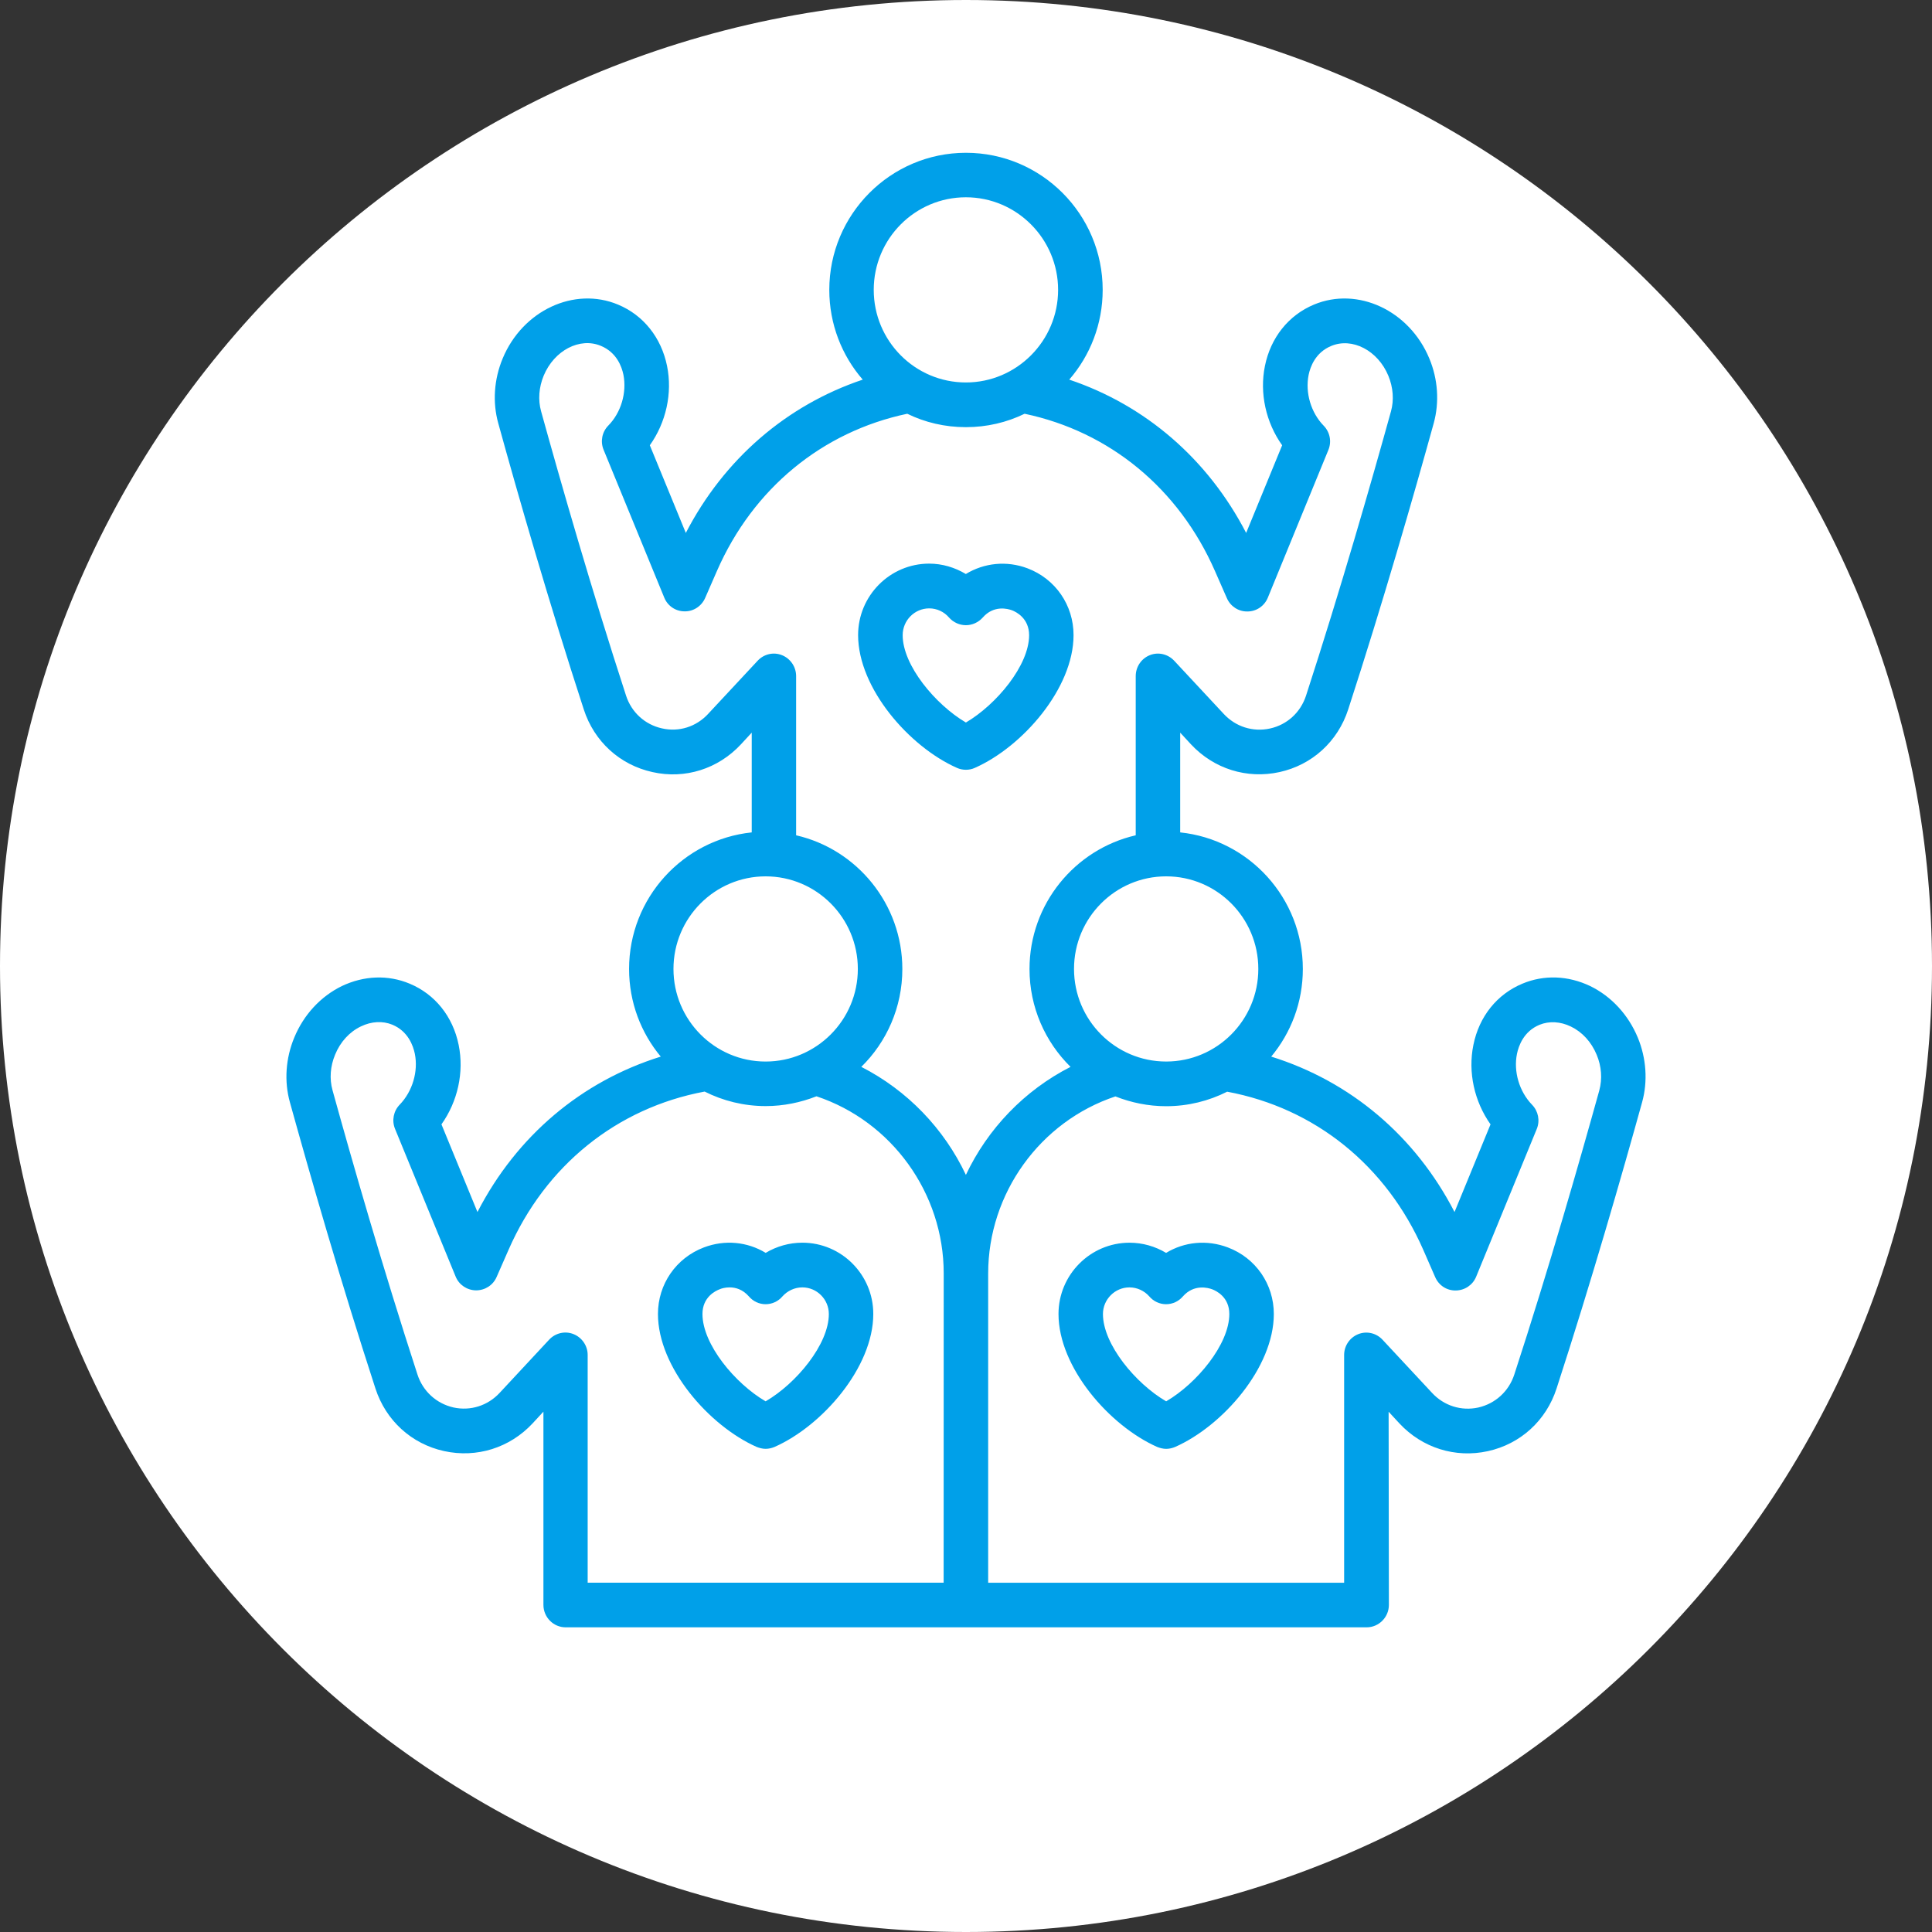
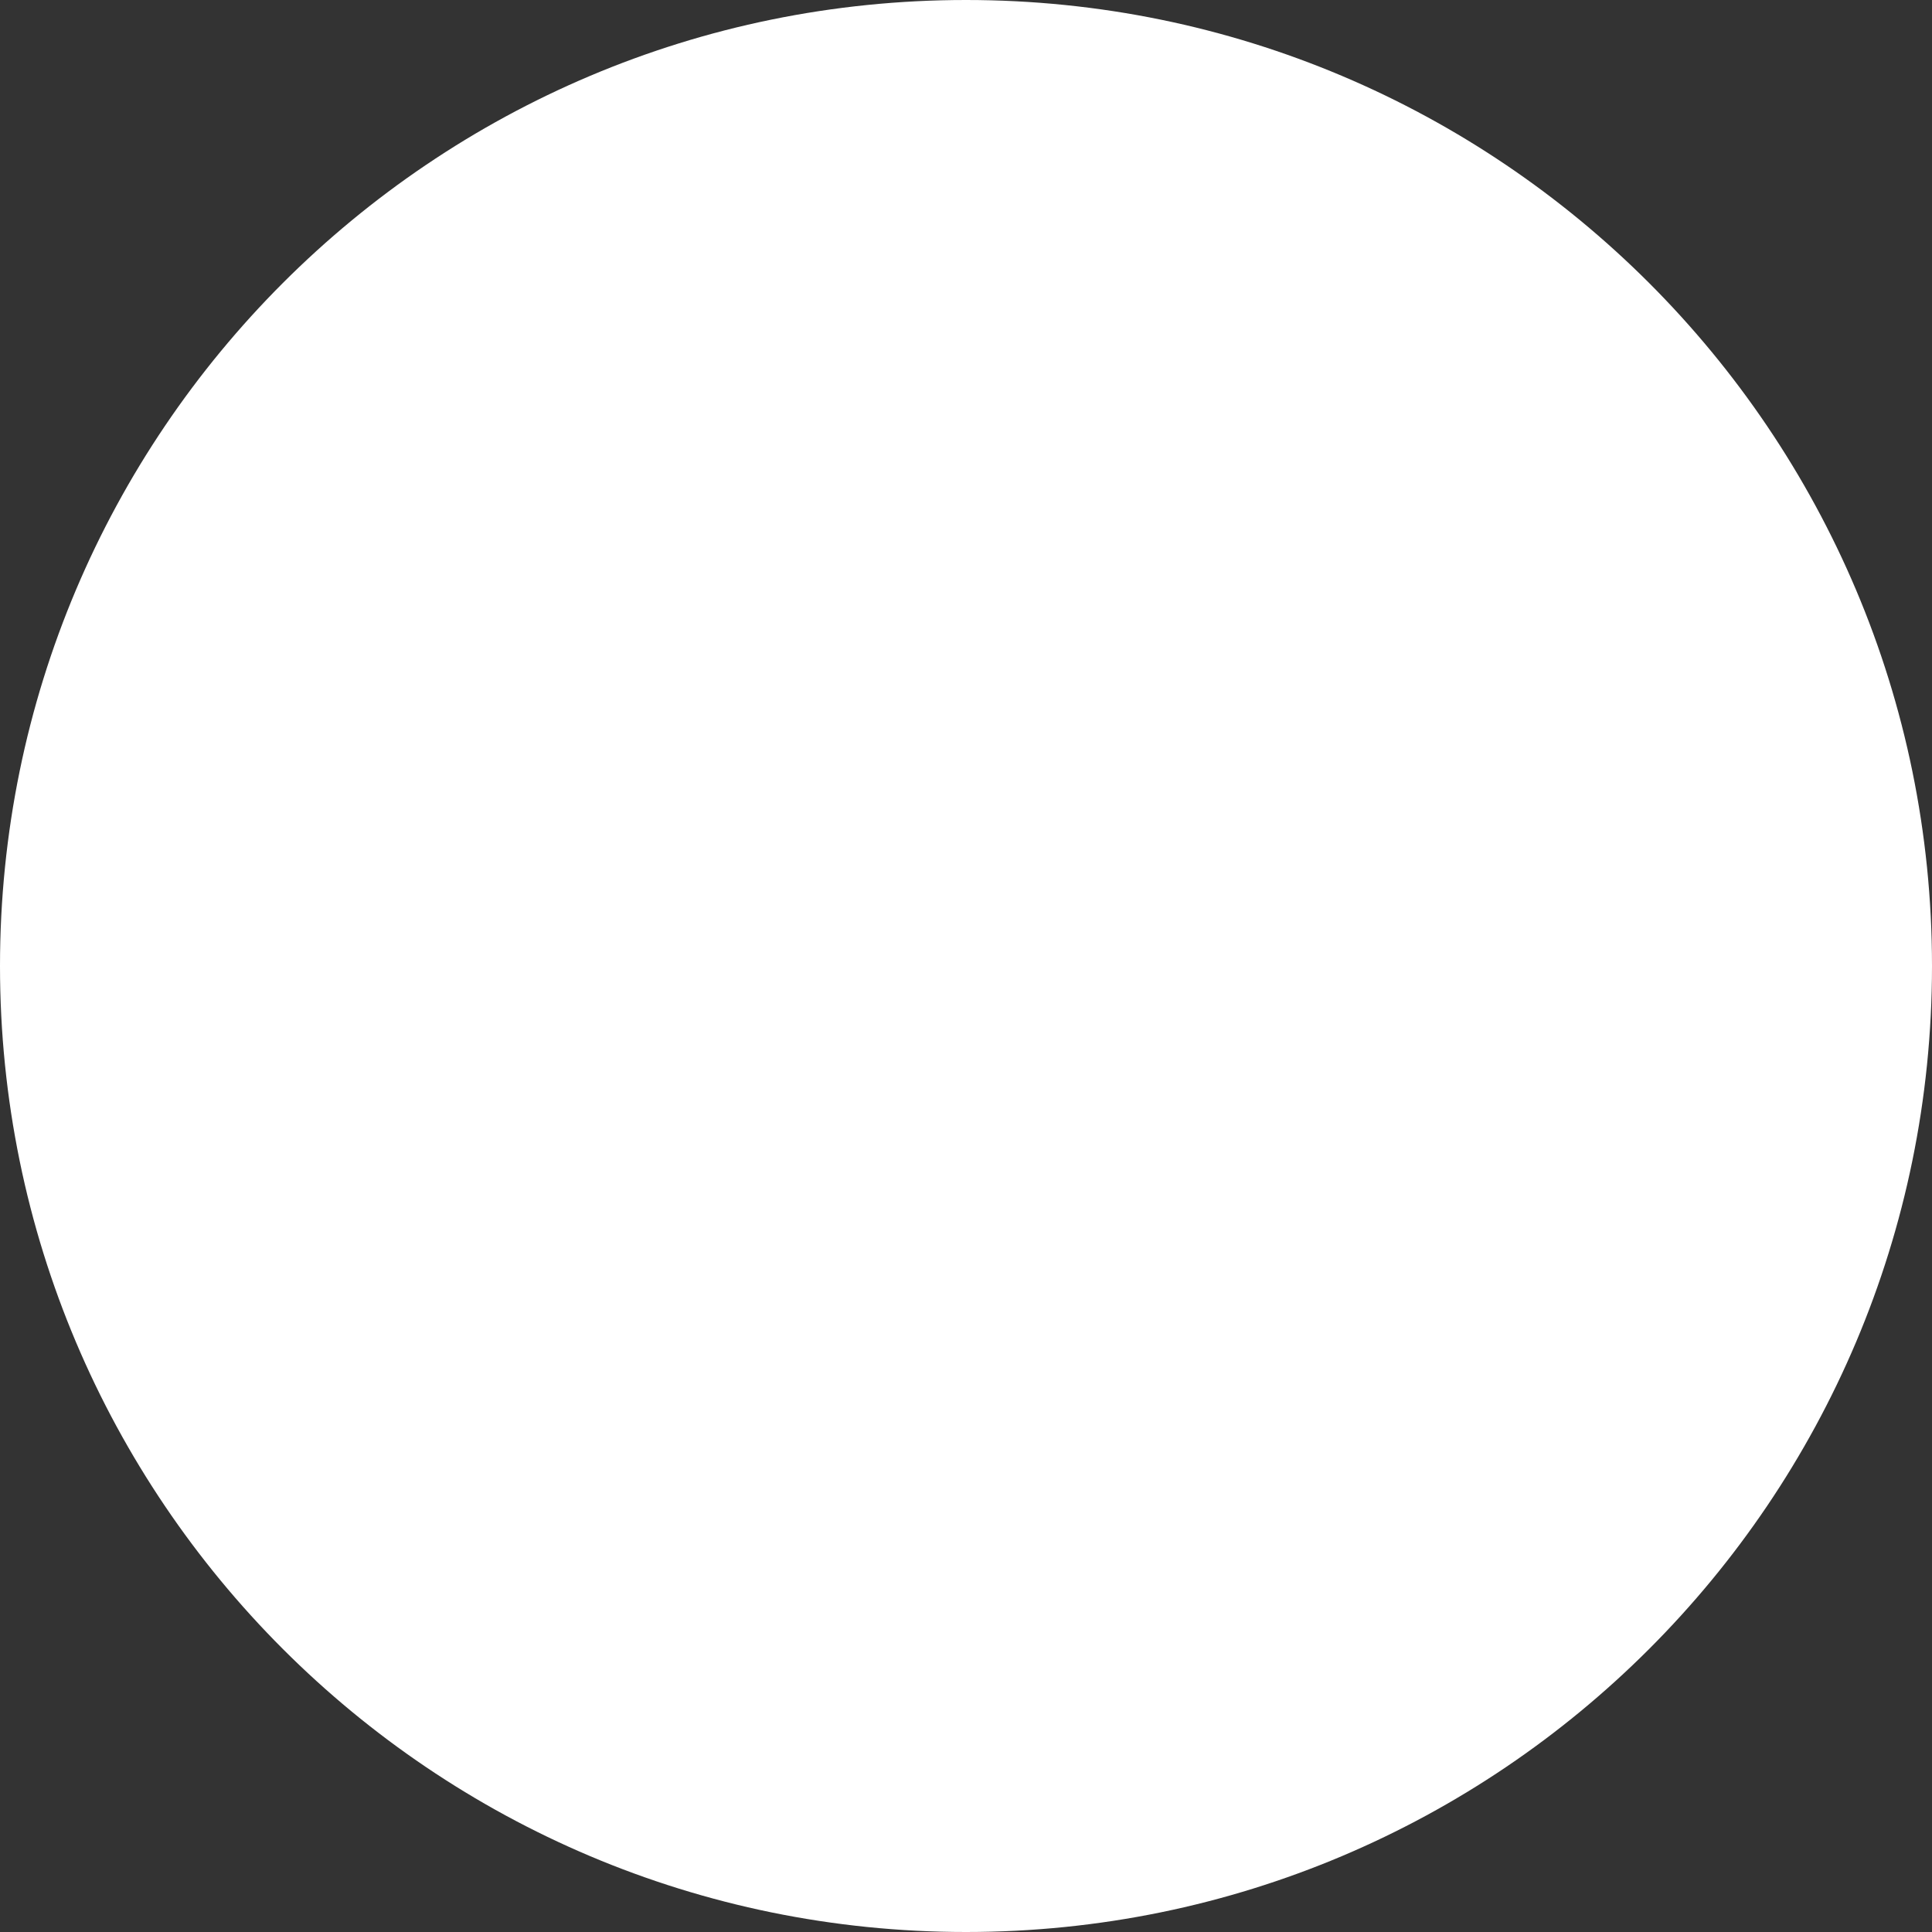
<svg xmlns="http://www.w3.org/2000/svg" id="b" data-name="レイヤー_2" viewBox="0 0 280 280">
  <rect x="0" y="0" width="280" height="280" fill="#333333" stroke="none" />
  <defs>
    <style>
      .d {
        fill: #00a0e9;
        fill-rule: evenodd;
      }

      .e {
        fill: #fff;
      }
    </style>
  </defs>
  <g id="c" data-name="レイヤー_1">
    <path class="e" d="M140,0h0c77.32,0,140,62.68,140,140h0c0,77.32-62.68,140-140,140h0C62.68,280,0,217.32,0,140h0C0,62.68,62.68,0,140,0Z" />
-     <path class="d" d="M134.672,88.17c1.109,0,2.163.495,2.883,1.343.617.686,1.499,1.095,2.429,1.095s1.812-.41,2.428-1.095c1.613-1.857,3.662-1.286,4.25-1.067.587.219,2.485,1.152,2.485,3.61,0,4.371-4.733,10.057-9.162,12.657-4.42-2.6-9.163-8.285-9.163-12.657,0-2.143,1.726-3.886,3.851-3.886ZM138.684,111.285c.417.19.863.276,1.3.276.446,0,.891-.086,1.299-.276,6.915-3.058,14.304-11.533,14.304-19.238,0-4.343-2.618-8.143-6.658-9.676-3.045-1.152-6.308-.791-8.954.819-1.584-.952-3.415-1.505-5.312-1.505-5.682,0-10.3,4.647-10.3,10.362.009,7.705,7.417,16.18,14.322,19.238h0ZM169.009,203.092c-4.42-2.571-9.162-8.257-9.162-12.657,0-2.104,1.725-3.857,3.841-3.857,1.109,0,2.163.495,2.883,1.314.608.715,1.499,1.124,2.429,1.124s1.812-.41,2.428-1.124c1.613-1.829,3.662-1.257,4.25-1.038.587.219,2.485,1.123,2.485,3.581,0,4.399-4.733,10.086-9.153,12.657ZM177.954,180.788c-3.045-1.152-6.308-.819-8.954.791-1.584-.952-3.415-1.476-5.303-1.476-5.682,0-10.291,4.648-10.291,10.333,0,7.733,7.399,16.209,14.304,19.267.417.162.863.276,1.299.276.446,0,.892-.105,1.3-.276,6.915-3.058,14.303-11.533,14.303-19.267,0-4.314-2.608-8.114-6.658-9.647h0ZM231.782,158.027c.455-1.667.322-3.495-.379-5.162-.768-1.856-2.096-3.304-3.747-4.095-1.517-.733-3.13-.82-4.543-.248-2.295.952-3.025,3.058-3.262,4.21-.522,2.571.332,5.466,2.191,7.381.901.933,1.167,2.295.683,3.494l-8.792,21.429c-.493,1.2-1.651,1.972-2.941,1.99-1.309.029-2.475-.733-2.997-1.943l-1.717-3.933c-5.358-12.219-15.678-20.553-28.426-22.934-2.665,1.343-5.662,2.104-8.849,2.104-2.599,0-5.075-.523-7.351-1.419-10.917,3.639-18.439,14.048-18.439,25.665v44.82h51.589v-33.02c0-1.314.806-2.514,2.039-3.009,1.233-.495,2.637-.162,3.538.82l7.152,7.676c1.736,1.886,4.25,2.676,6.725,2.133,2.475-.571,4.42-2.353,5.208-4.78,5.027-15.41,9.466-30.905,12.321-41.181v.003ZM136.759,229.378h-51.59v-33.02c0-1.314-.816-2.514-2.049-3.009-1.233-.495-2.637-.163-3.547.819l-7.142,7.676c-1.736,1.886-4.259,2.677-6.725,2.133-2.476-.57-4.42-2.352-5.207-4.78-5.018-15.419-9.466-30.914-12.312-41.207-.455-1.638-.323-3.467.379-5.143.759-1.856,2.087-3.304,3.747-4.095,1.518-.733,3.14-.82,4.543-.248,2.295.952,3.026,3.058,3.263,4.21.522,2.571-.342,5.466-2.191,7.381-.901.933-1.167,2.295-.683,3.494l8.793,21.429c.493,1.2,1.65,1.972,2.95,1.99,1.29,0,2.466-.733,2.988-1.943l1.726-3.933c5.35-12.219,15.679-20.553,28.418-22.934,2.665,1.343,5.672,2.104,8.85,2.104,2.599,0,5.074-.523,7.361-1.419,10.917,3.639,18.439,14.048,18.439,25.665l-.01,44.829ZM110.959,127.008c-7.36,0-13.355,6.01-13.355,13.42s5.995,13.419,13.355,13.419,13.365-6.01,13.365-13.419-5.995-13.42-13.365-13.42ZM102.641,103.447l7.152-7.676c.901-.981,2.305-1.314,3.537-.819,1.233.495,2.05,1.695,2.05,3.038v23.067c8.802,2.019,15.394,9.952,15.394,19.38,0,5.553-2.276,10.581-5.947,14.181,6.687,3.418,11.999,8.962,15.157,15.656,3.168-6.694,8.48-12.247,15.167-15.656-3.671-3.61-5.947-8.638-5.947-14.181,0-9.428,6.583-17.352,15.394-19.38v-23.067c0-1.343.806-2.542,2.039-3.038s2.637-.162,3.547.819l7.152,7.676c1.737,1.885,4.25,2.676,6.725,2.133,2.476-.544,4.42-2.324,5.217-4.753,5.017-15.438,9.466-30.935,12.312-41.207.455-1.638.322-3.466-.38-5.162-1.517-3.667-5.236-5.6-8.29-4.314-2.296.952-3.026,3.038-3.263,4.181-.521,2.6.342,5.495,2.191,7.381.901.933,1.167,2.295.674,3.495l-8.783,21.428c-.493,1.2-1.65,1.99-2.95,1.99-1.28.029-2.466-.733-2.988-1.943l-1.725-3.933c-5.237-11.933-15.243-20.181-27.582-22.779-2.58,1.257-5.464,1.943-8.508,1.943s-5.929-.686-8.499-1.943c-12.341,2.6-22.356,10.848-27.572,22.761l-1.717,3.933c-.522,1.2-1.707,1.971-2.988,1.943-1.299,0-2.457-.791-2.94-1.99l-8.793-21.428c-.493-1.2-.228-2.571.673-3.495,1.859-1.886,2.713-4.781,2.201-7.381-.237-1.152-.967-3.229-3.263-4.181-3.054-1.286-6.772.657-8.29,4.314-.702,1.695-.835,3.524-.379,5.162,2.845,10.276,7.285,25.77,12.312,41.207.787,2.429,2.741,4.21,5.207,4.753,2.466.562,4.97-.229,6.706-2.114h-.001ZM139.984,28.591c7.37,0,13.365,6.038,13.365,13.419s-5.995,13.419-13.365,13.419-13.355-6.009-13.355-13.419,5.985-13.419,13.355-13.419ZM182.365,140.426c0,7.409-5.985,13.419-13.355,13.419s-13.355-6.01-13.355-13.419,5.985-13.419,13.355-13.419,13.355,6.009,13.355,13.419ZM237.359,150.369c-1.375-3.305-3.822-5.961-6.886-7.457-3.206-1.533-6.696-1.666-9.836-.352-3.68,1.533-6.27,4.753-7.104,8.885-.807,3.962.142,8.2,2.485,11.505l-5.216,12.705c-5.701-11.038-15.091-18.942-26.567-22.524,2.865-3.447,4.582-7.866,4.582-12.704,0-10.276-7.797-18.752-17.775-19.79v-14.457l1.565,1.696c3.311,3.552,8.11,5.057,12.833,4.019,4.724-1.038,8.442-4.428,9.95-9.076,5.055-15.552,9.533-31.134,12.397-41.485.834-3.038.617-6.371-.636-9.371-2.884-6.971-10.386-10.467-16.723-7.819-3.68,1.533-6.27,4.781-7.104,8.885-.807,3.962.142,8.2,2.495,11.504l-5.217,12.704c-5.529-10.686-14.578-18.504-25.64-22.219,3.016-3.466,4.847-8.038,4.847-13.009,0-10.962-8.888-19.866-19.815-19.866s-19.806,8.914-19.806,19.866c0,4.971,1.831,9.543,4.847,13.009-11.06,3.714-20.109,11.533-25.64,22.219l-5.217-12.704c2.352-3.305,3.301-7.543,2.495-11.504-.835-4.095-3.415-7.352-7.104-8.885-6.336-2.648-13.839.848-16.722,7.819-1.252,3.009-1.48,6.343-.636,9.371,2.855,10.362,7.332,25.933,12.397,41.485,1.508,4.648,5.226,8.038,9.95,9.076,4.724,1.067,9.523-.466,12.824-4.019l1.565-1.696v14.457c-9.969,1.038-17.775,9.513-17.775,19.79,0,4.838,1.726,9.266,4.591,12.704-11.487,3.581-20.866,11.476-26.566,22.524l-5.217-12.705c2.352-3.305,3.301-7.543,2.495-11.505-.835-4.124-3.424-7.352-7.104-8.885-3.14-1.314-6.63-1.172-9.836.352-3.073,1.505-5.52,4.152-6.886,7.457-1.252,3.009-1.48,6.343-.636,9.371,2.864,10.333,7.332,25.932,12.397,41.485,1.508,4.648,5.226,8.038,9.95,9.077,4.724,1.038,9.523-.467,12.833-4.019l1.565-1.695v28.009c0,1.781,1.442,3.247,3.225,3.247h116.08c1.783,0,3.225-1.476,3.225-3.247l-.038-27.999,1.565,1.695c3.311,3.552,8.11,5.057,12.824,4.019,4.724-1.039,8.442-4.429,9.95-9.077,5.055-15.552,9.532-31.15,12.397-41.485.845-3.038.617-6.371-.625-9.381h-.002ZM110.959,203.092c4.43-2.572,9.163-8.257,9.163-12.657,0-2.105-1.717-3.858-3.841-3.858-1.11,0-2.163.496-2.893,1.315-.607.715-1.499,1.123-2.429,1.123s-1.811-.409-2.419-1.123c-.911-1.038-1.954-1.315-2.798-1.315-.664,0-1.205.163-1.451.277-.588.218-2.485,1.123-2.485,3.581,0,4.399,4.733,10.085,9.153,12.657ZM116.281,180.1c-1.888,0-3.728.524-5.312,1.476-2.646-1.609-5.91-1.943-8.954-.791-4.041,1.534-6.659,5.333-6.659,9.647,0,7.733,7.398,16.21,14.304,19.267.417.162.854.276,1.3.276s.891-.105,1.299-.276c6.915-3.057,14.304-11.533,14.304-19.267.009-5.685-4.6-10.333-10.282-10.333h0Z" />
  </g>
</svg>